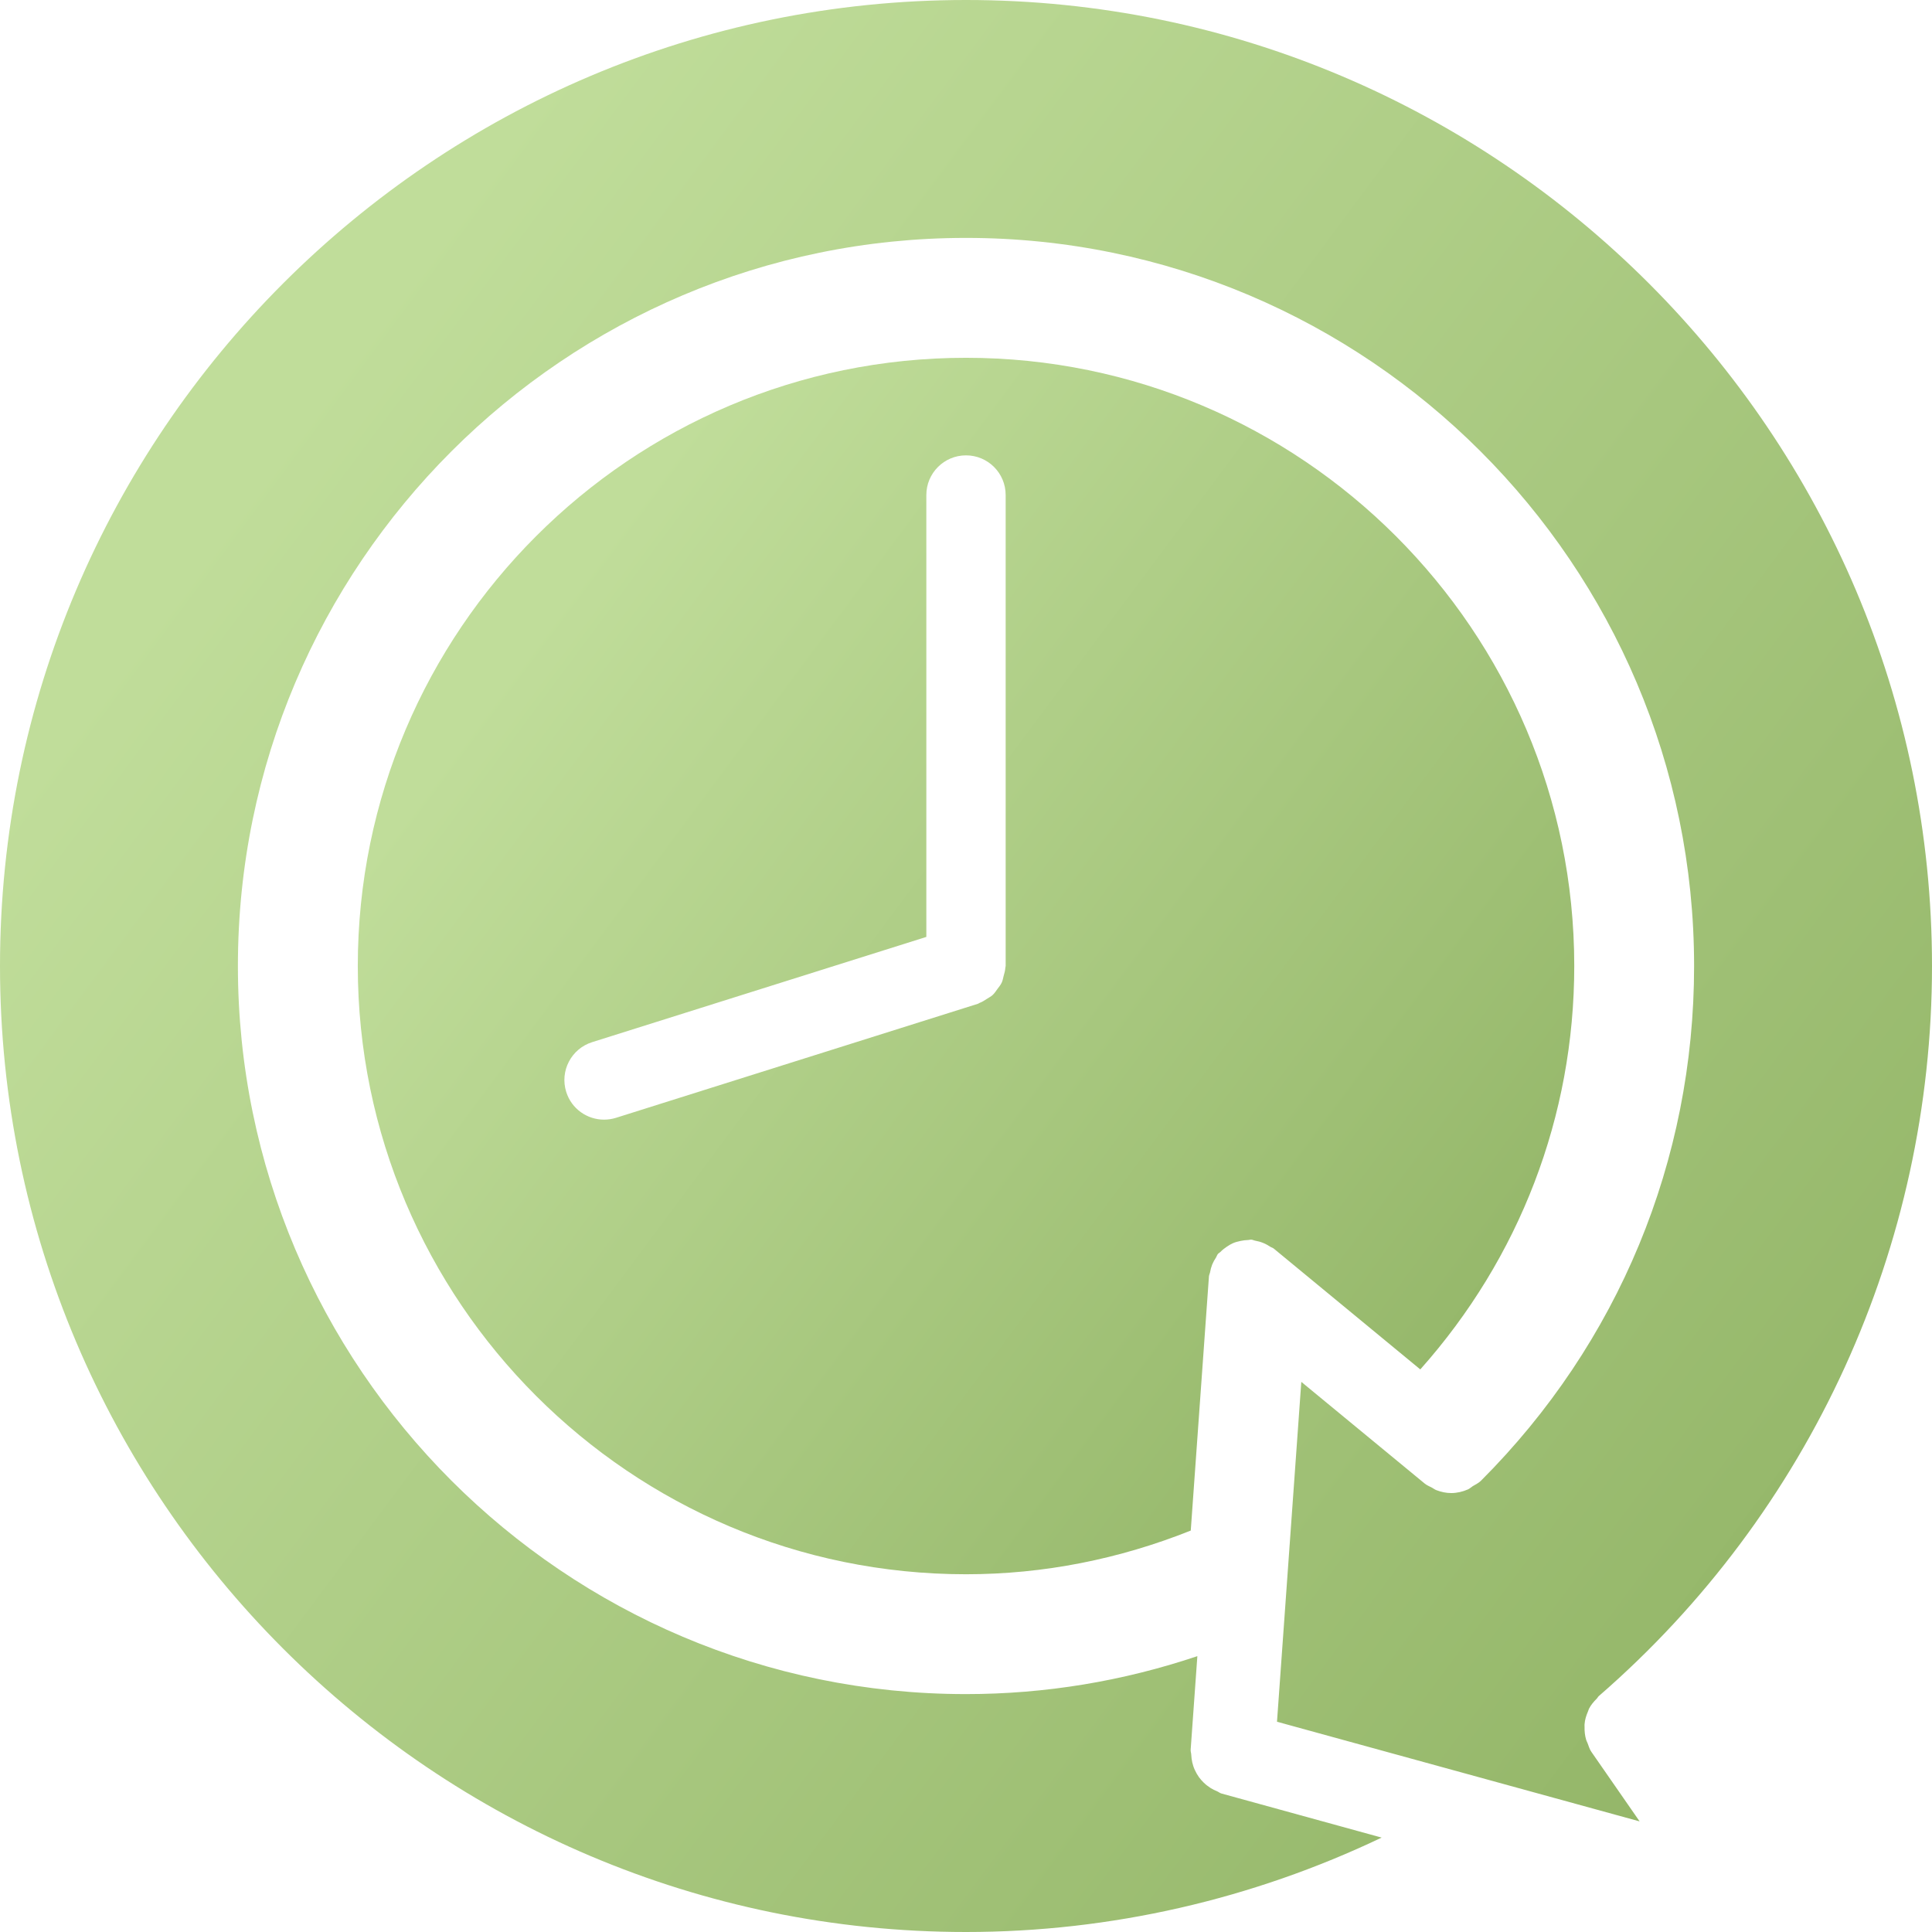
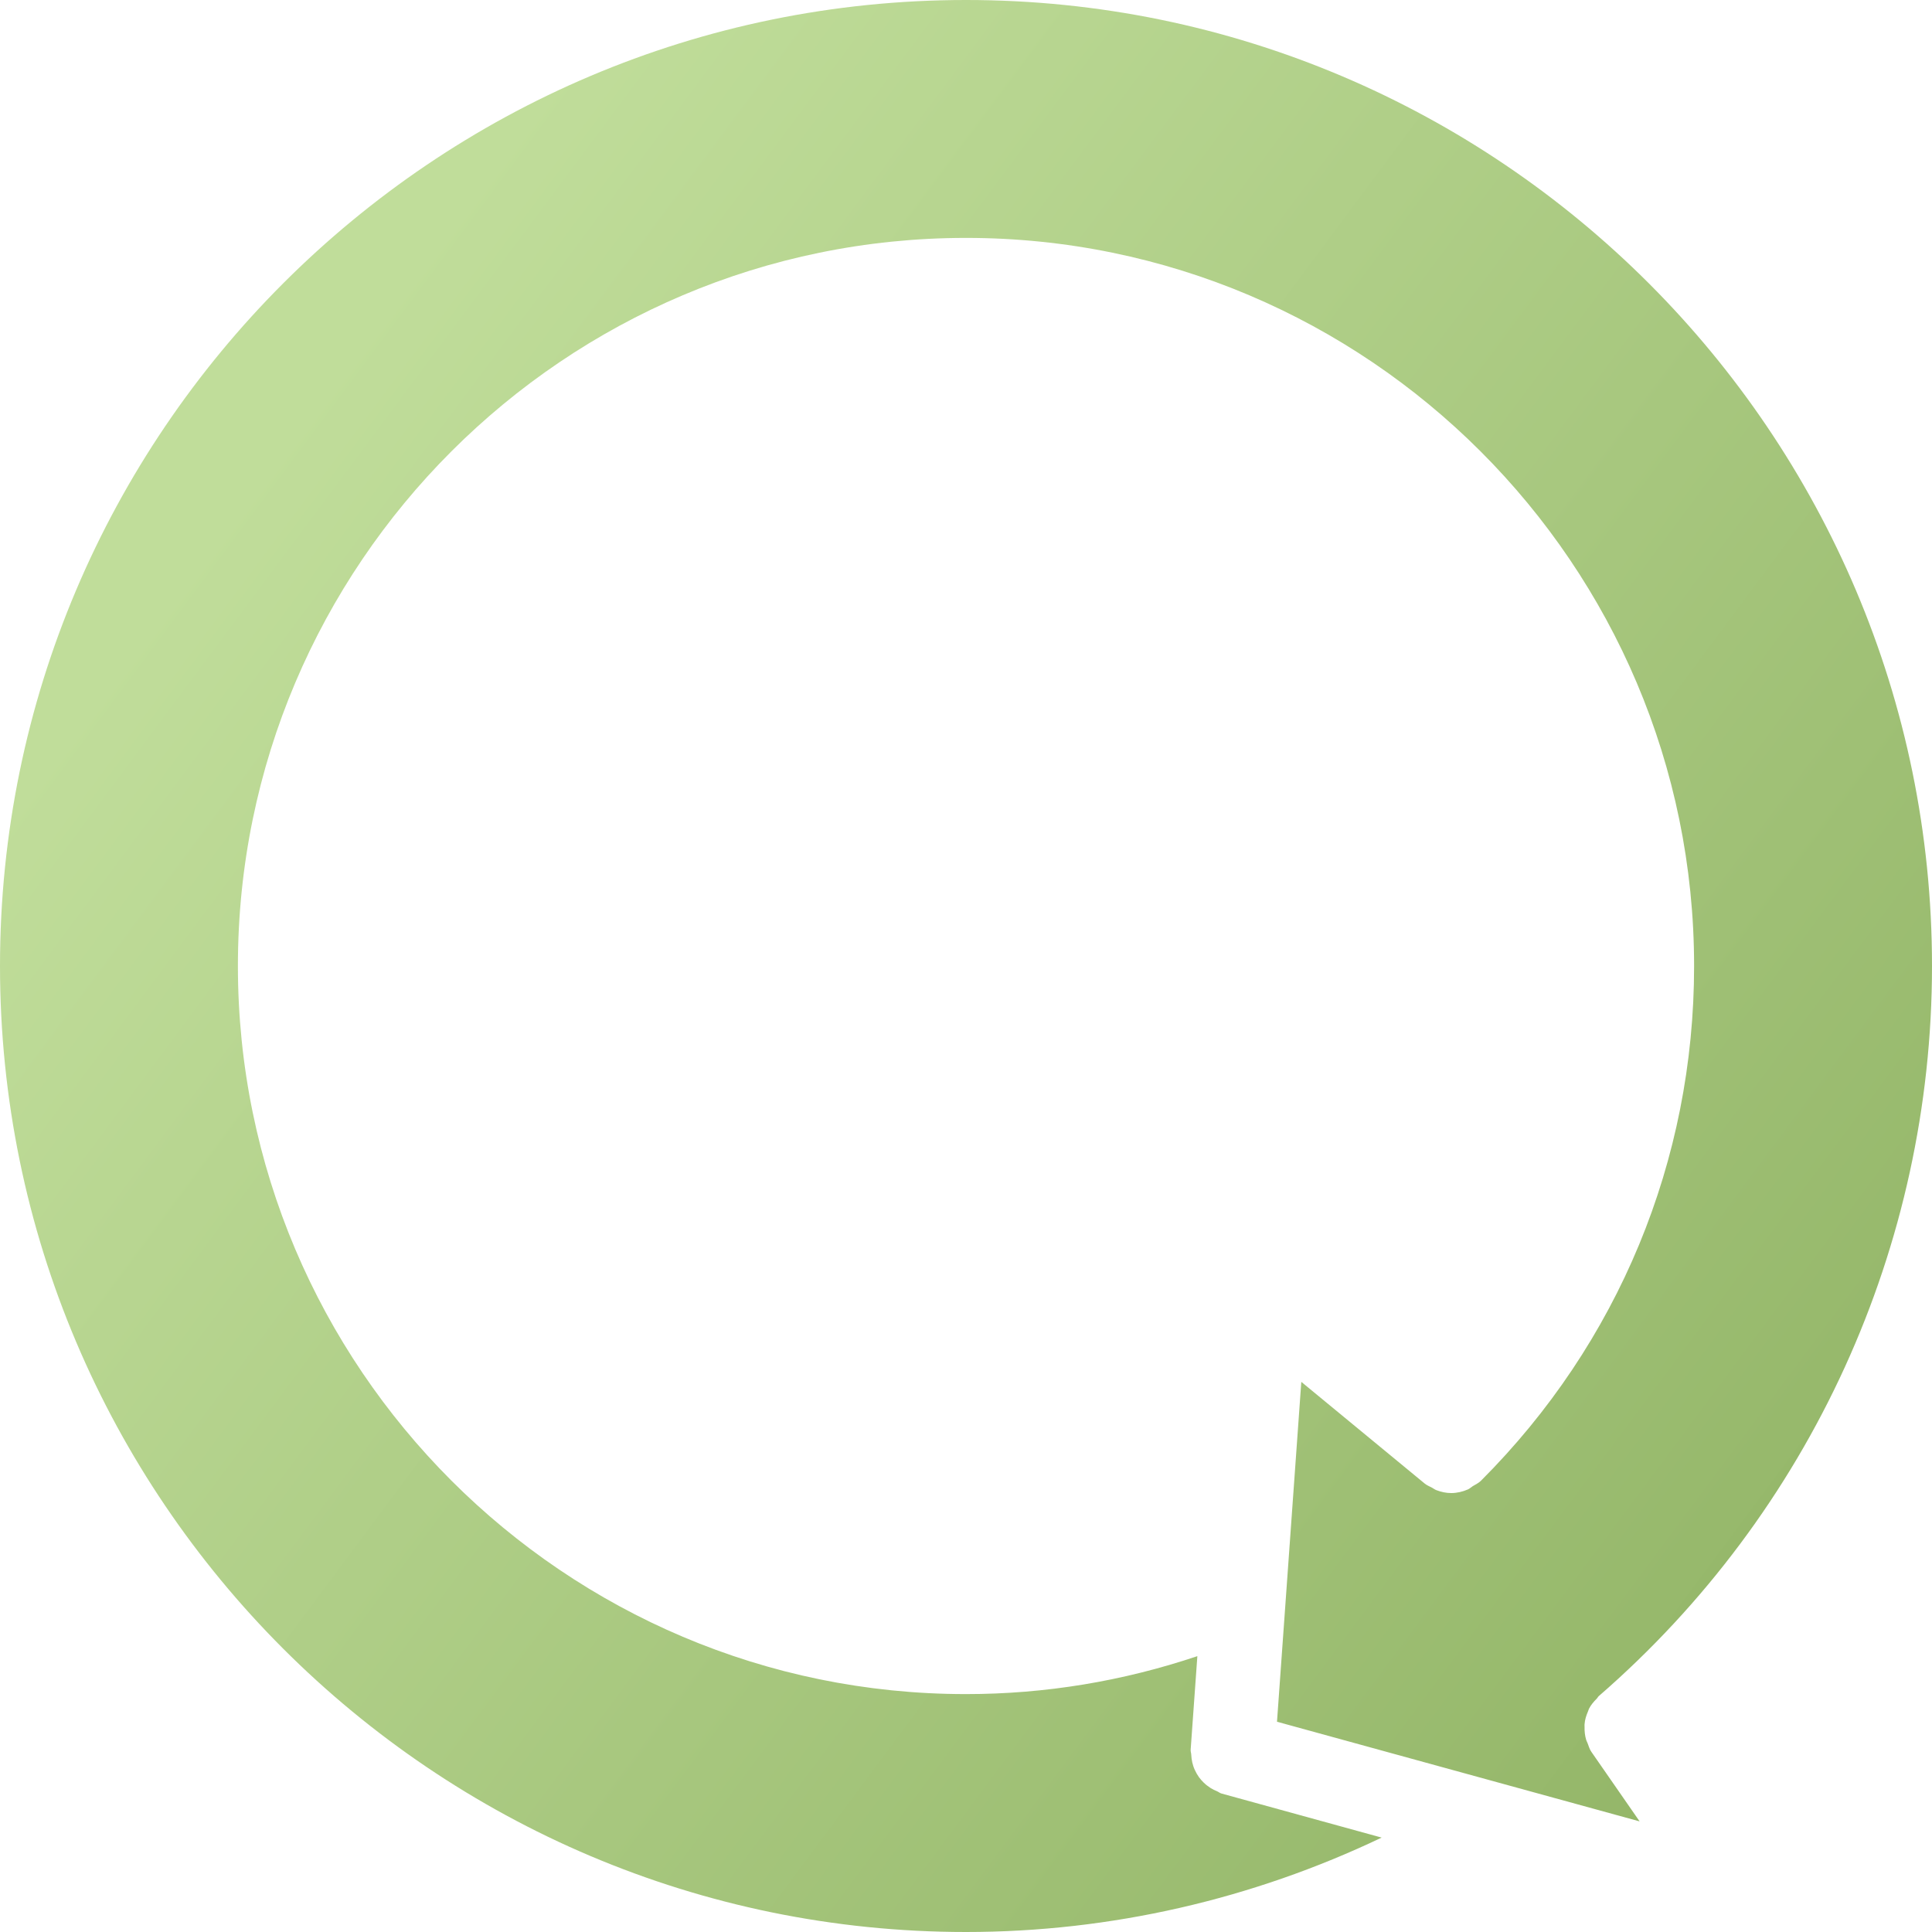
<svg xmlns="http://www.w3.org/2000/svg" width="36" height="36" viewBox="0 0 36 36" fill="none">
  <path d="M29.582 32.481C29.574 32.46 29.562 32.441 29.556 32.42C29.532 32.34 29.524 32.259 29.526 32.177C29.526 32.16 29.524 32.144 29.526 32.128C29.532 32.045 29.556 31.969 29.589 31.892C29.597 31.874 29.601 31.856 29.609 31.839C29.645 31.769 29.695 31.71 29.752 31.653C29.767 31.639 29.774 31.62 29.789 31.606C33.736 28.181 36 23.222 36 18C36 8.075 27.926 0 18 0C8.075 0 0 8.075 0 18C0 27.926 8.075 36 18 36C20.694 36 23.335 35.39 25.745 34.241L22.762 33.42C22.73 33.412 22.707 33.39 22.677 33.377C22.635 33.36 22.597 33.342 22.559 33.318C22.512 33.288 22.469 33.255 22.429 33.216C22.396 33.184 22.368 33.151 22.34 33.114C22.31 33.072 22.286 33.028 22.264 32.981C22.242 32.935 22.228 32.889 22.216 32.839C22.205 32.791 22.2 32.744 22.197 32.694C22.196 32.664 22.184 32.636 22.186 32.606L22.311 30.86C20.926 31.325 19.482 31.567 17.999 31.567C10.518 31.567 4.433 25.48 4.433 17.999C4.433 10.518 10.519 4.433 18 4.433C25.481 4.433 31.567 10.519 31.567 18C31.567 21.624 30.156 25.03 27.595 27.592C27.549 27.637 27.494 27.661 27.442 27.693C27.411 27.712 27.386 27.739 27.353 27.753C27.254 27.796 27.149 27.821 27.041 27.821C26.948 27.821 26.854 27.801 26.765 27.767C26.735 27.756 26.71 27.735 26.682 27.72C26.636 27.696 26.587 27.677 26.545 27.642L24.248 25.749L23.795 32.082L30.552 33.939L29.653 32.643C29.617 32.593 29.604 32.535 29.582 32.481Z" fill="url(#paint0_linear_4086_255)" />
-   <path d="M18 6.667C11.751 6.667 6.667 11.751 6.667 18C6.667 24.25 11.751 29.334 18 29.334C19.451 29.334 20.856 29.051 22.188 28.52L22.527 23.783C22.529 23.757 22.542 23.736 22.547 23.711C22.556 23.66 22.568 23.613 22.587 23.564C22.607 23.516 22.63 23.474 22.658 23.433C22.672 23.411 22.677 23.386 22.694 23.366C22.707 23.35 22.726 23.343 22.74 23.329C22.777 23.29 22.817 23.259 22.862 23.229C22.898 23.205 22.933 23.183 22.972 23.166C23.018 23.145 23.066 23.134 23.116 23.123C23.162 23.114 23.207 23.107 23.254 23.106C23.276 23.106 23.295 23.097 23.317 23.099C23.344 23.101 23.366 23.115 23.392 23.119C23.441 23.128 23.487 23.14 23.534 23.159C23.582 23.178 23.625 23.202 23.667 23.23C23.689 23.244 23.714 23.249 23.734 23.265L26.465 25.517C28.313 23.442 29.334 20.803 29.334 17.999C29.334 11.751 24.25 6.667 18 6.667ZM18.739 18C18.739 18.012 18.733 18.021 18.733 18.033C18.73 18.087 18.715 18.136 18.701 18.187C18.69 18.23 18.683 18.274 18.664 18.313C18.644 18.355 18.614 18.39 18.586 18.428C18.557 18.467 18.533 18.507 18.497 18.54C18.466 18.569 18.427 18.588 18.39 18.612C18.345 18.641 18.302 18.67 18.252 18.688C18.241 18.692 18.234 18.701 18.222 18.704L11.478 20.829C11.404 20.852 11.329 20.863 11.255 20.863C10.941 20.863 10.65 20.662 10.551 20.347C10.428 19.957 10.644 19.542 11.034 19.419L17.261 17.458V9.224C17.261 8.816 17.592 8.485 18 8.485C18.409 8.485 18.739 8.816 18.739 9.224V18Z" fill="url(#paint1_linear_4086_255)" />
  <defs>
    <linearGradient id="paint0_linear_4086_255" x1="1.895" y1="12.569" x2="39.954" y2="40.897" gradientUnits="userSpaceOnUse">
      <stop stop-color="#C0DD9A" />
      <stop offset="1" stop-color="#86AA59" />
    </linearGradient>
    <linearGradient id="paint1_linear_4086_255" x1="7.86" y1="14.581" x2="31.824" y2="32.418" gradientUnits="userSpaceOnUse">
      <stop stop-color="#C0DD9A" />
      <stop offset="1" stop-color="#86AA59" />
    </linearGradient>
  </defs>
</svg>